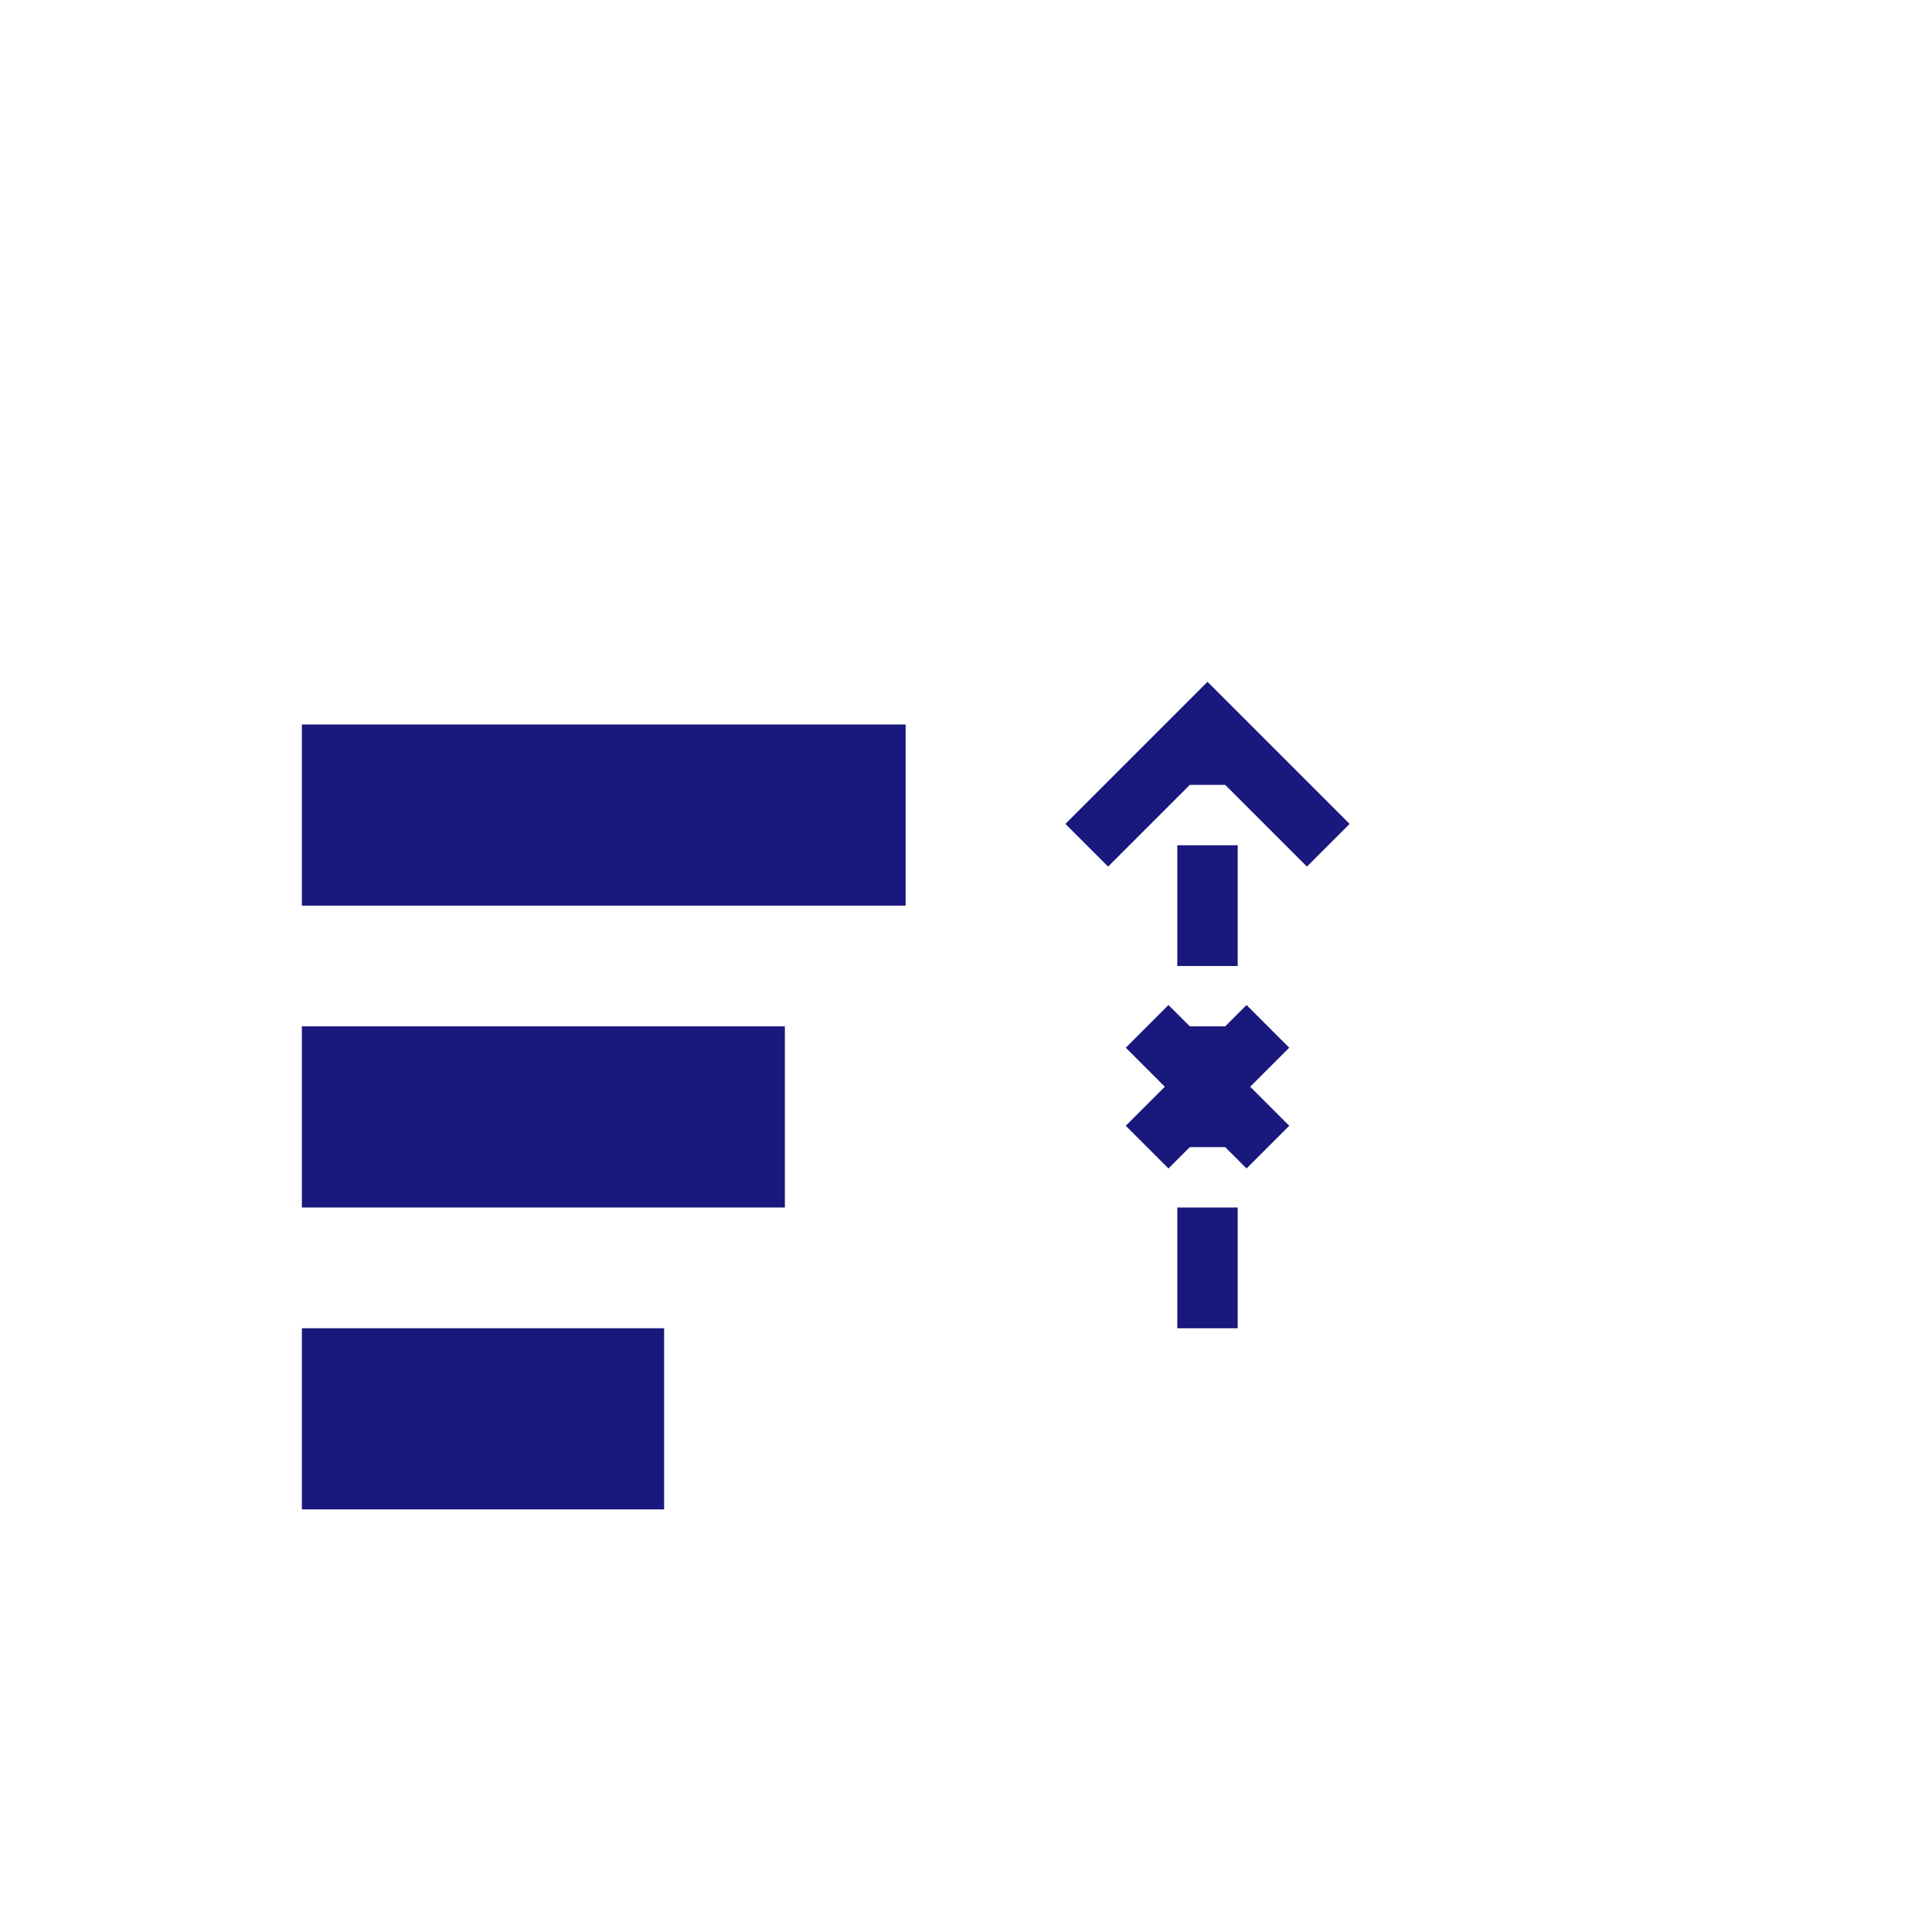
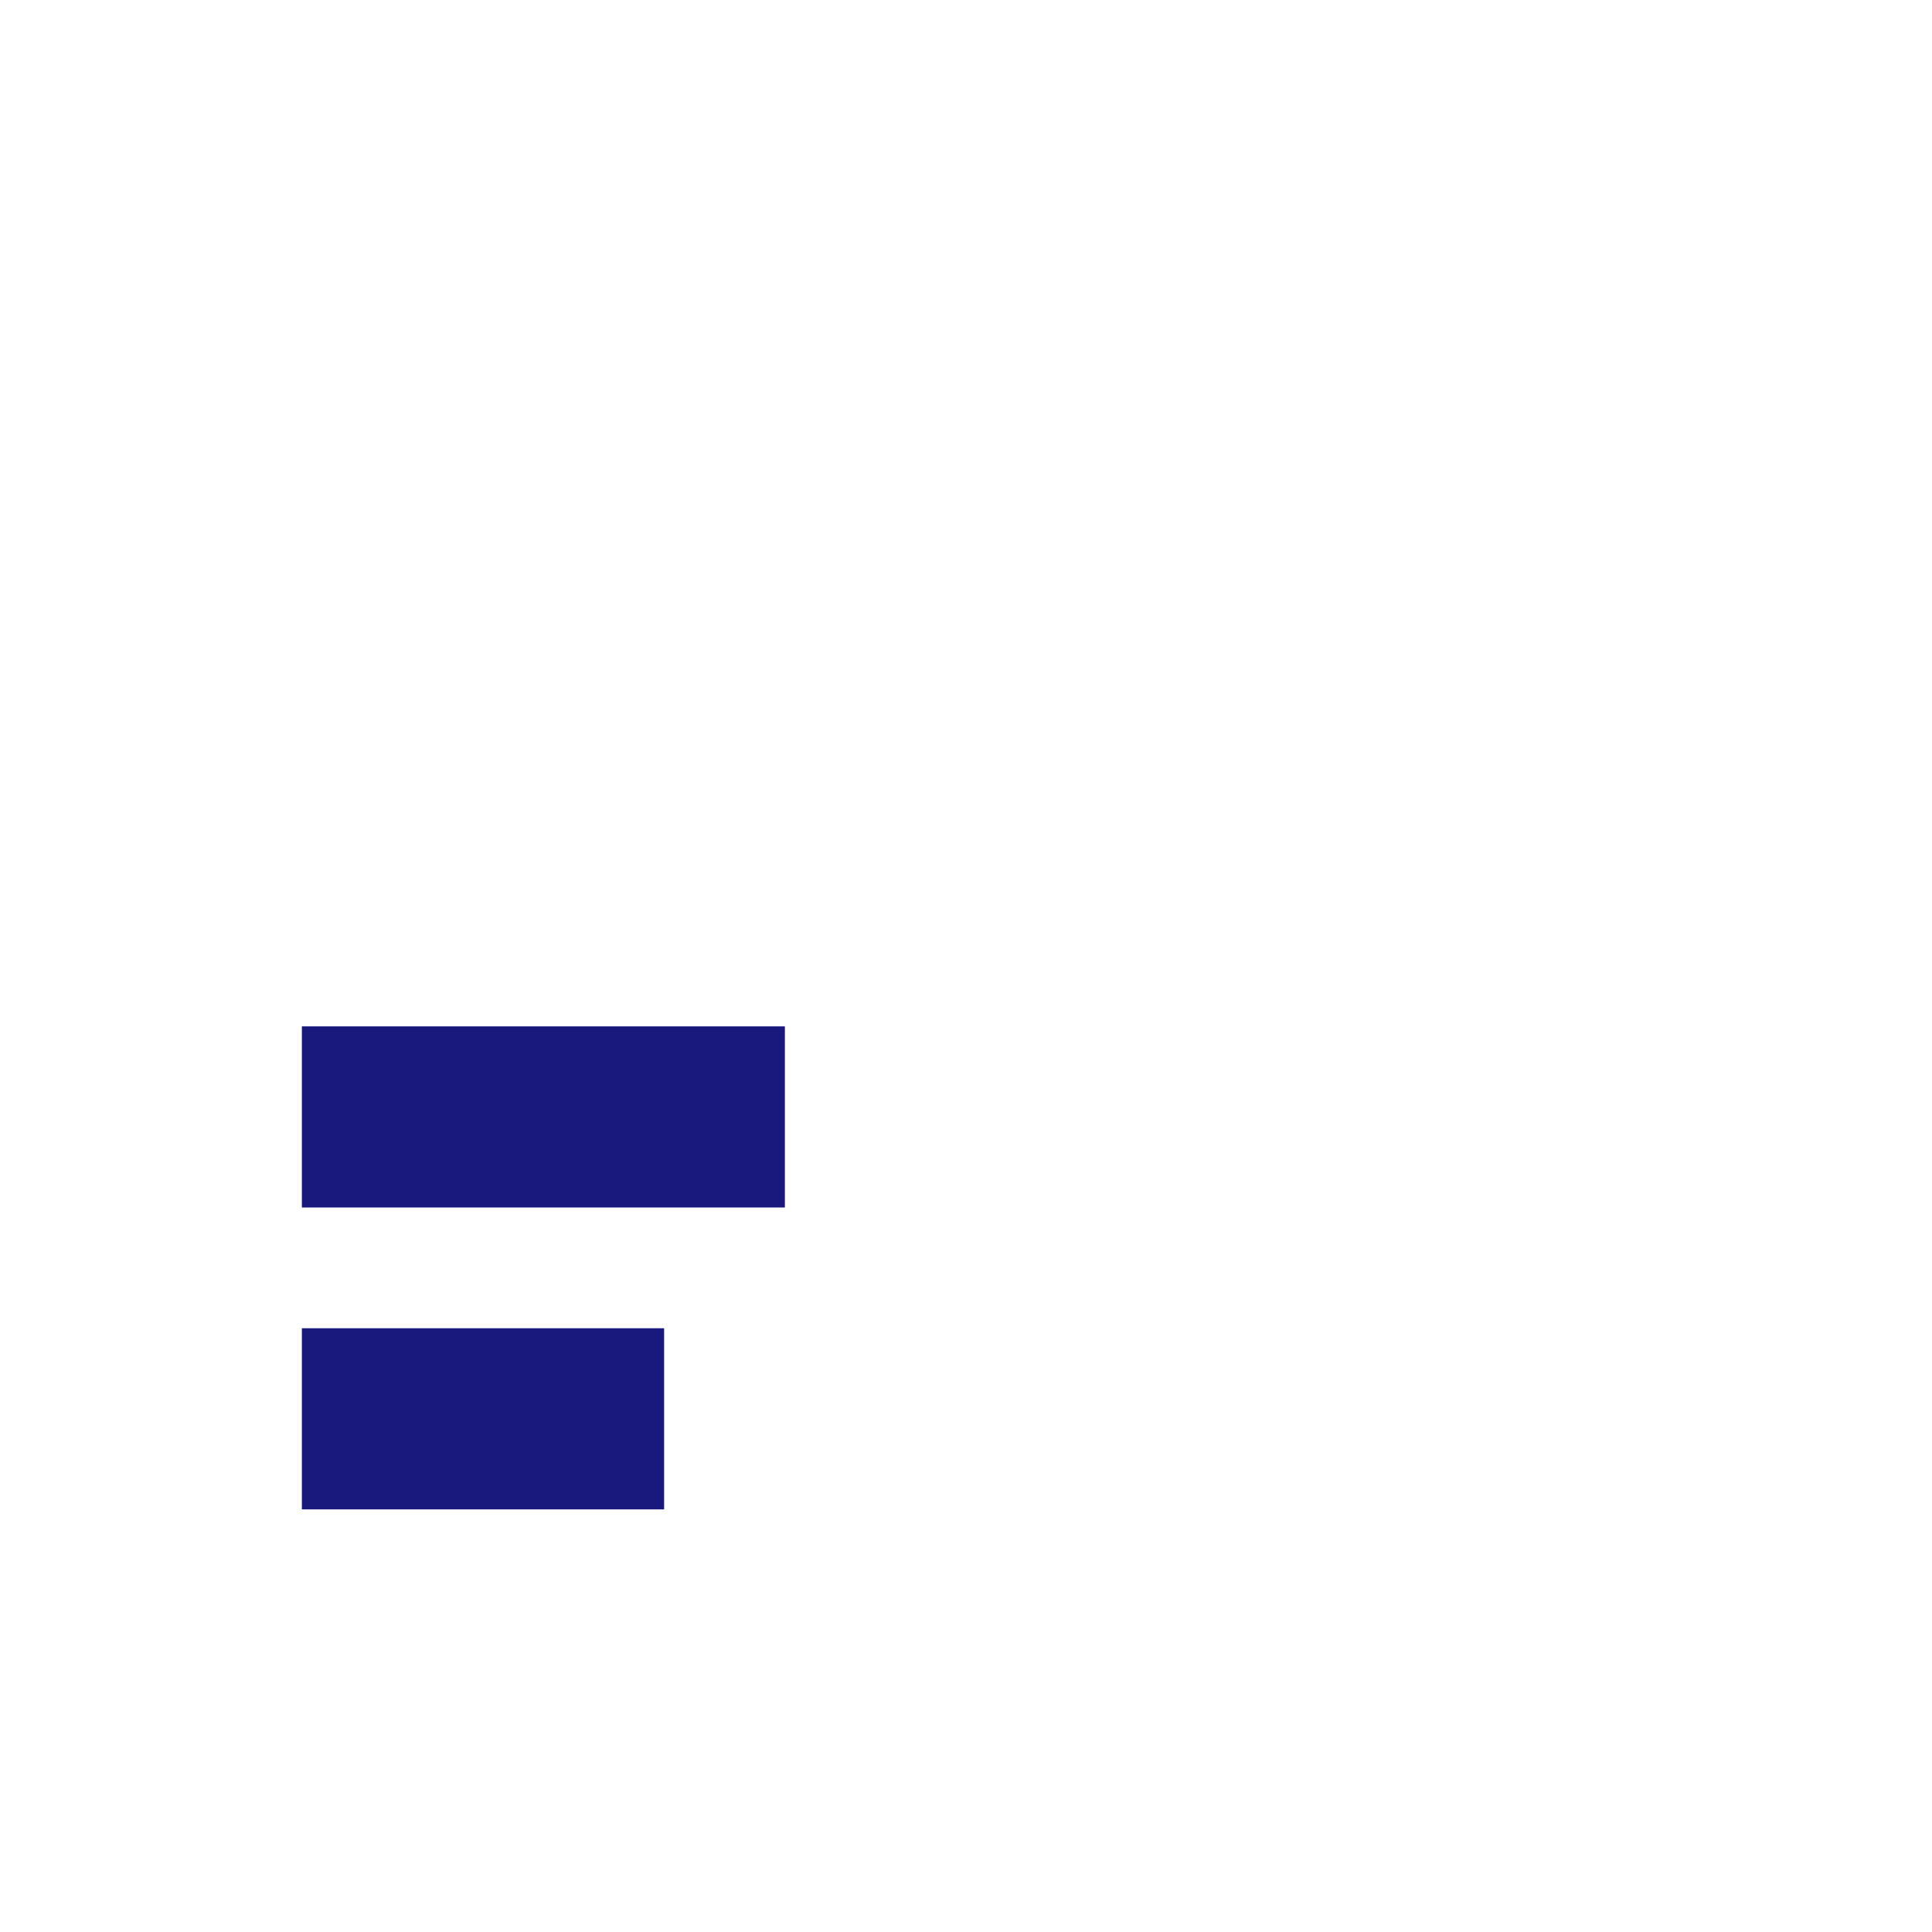
<svg xmlns="http://www.w3.org/2000/svg" viewBox="0 0 64 64" width="256" height="256">
  <g fill="rgb(24, 24, 125)">
    <rect x="10" y="44" width="12" height="6" />
    <rect x="10" y="34" width="16" height="6" />
-     <rect x="10" y="24" width="20" height="6" />
  </g>
  <g stroke="rgb(24, 24, 125)" stroke-width="2" fill="none">
-     <line x1="40" y1="44" x2="40" y2="24" stroke-dasharray="4,2" />
-     <polyline points="36,28 40,24 44,28" />
-     <line x1="38" y1="34" x2="42" y2="38" />
-     <line x1="42" y1="34" x2="38" y2="38" />
-   </g>
+     </g>
</svg>